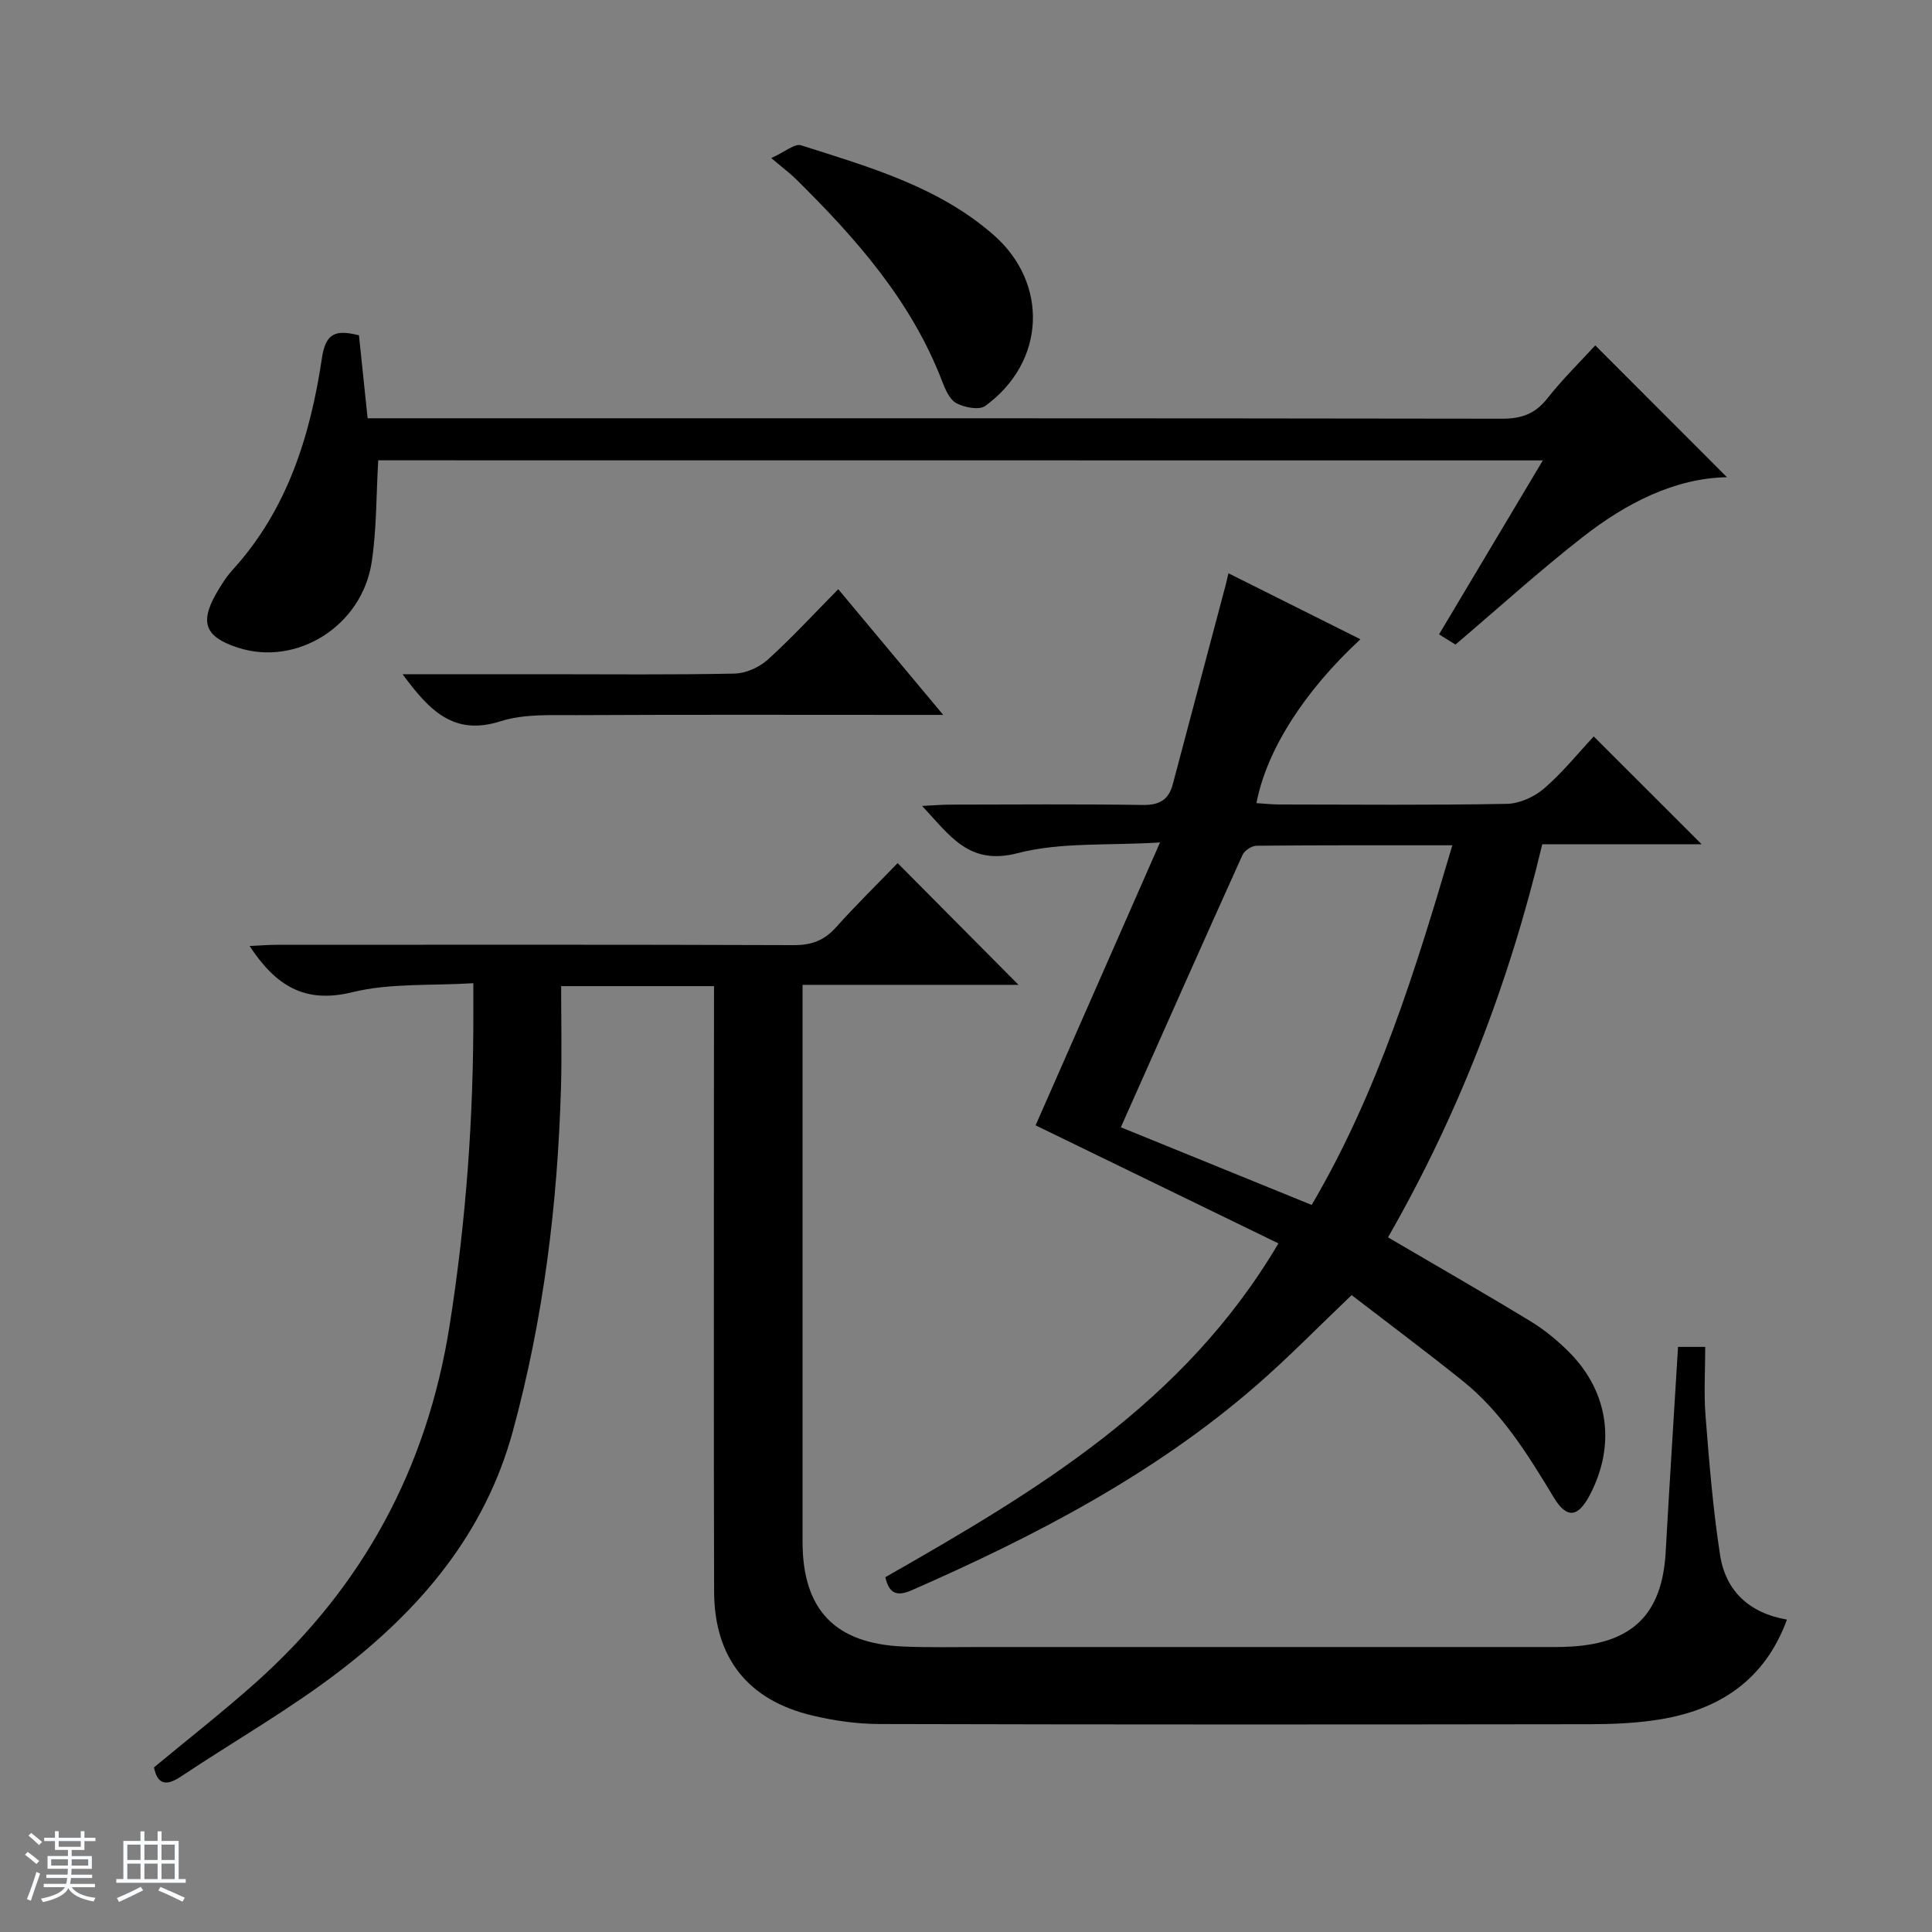
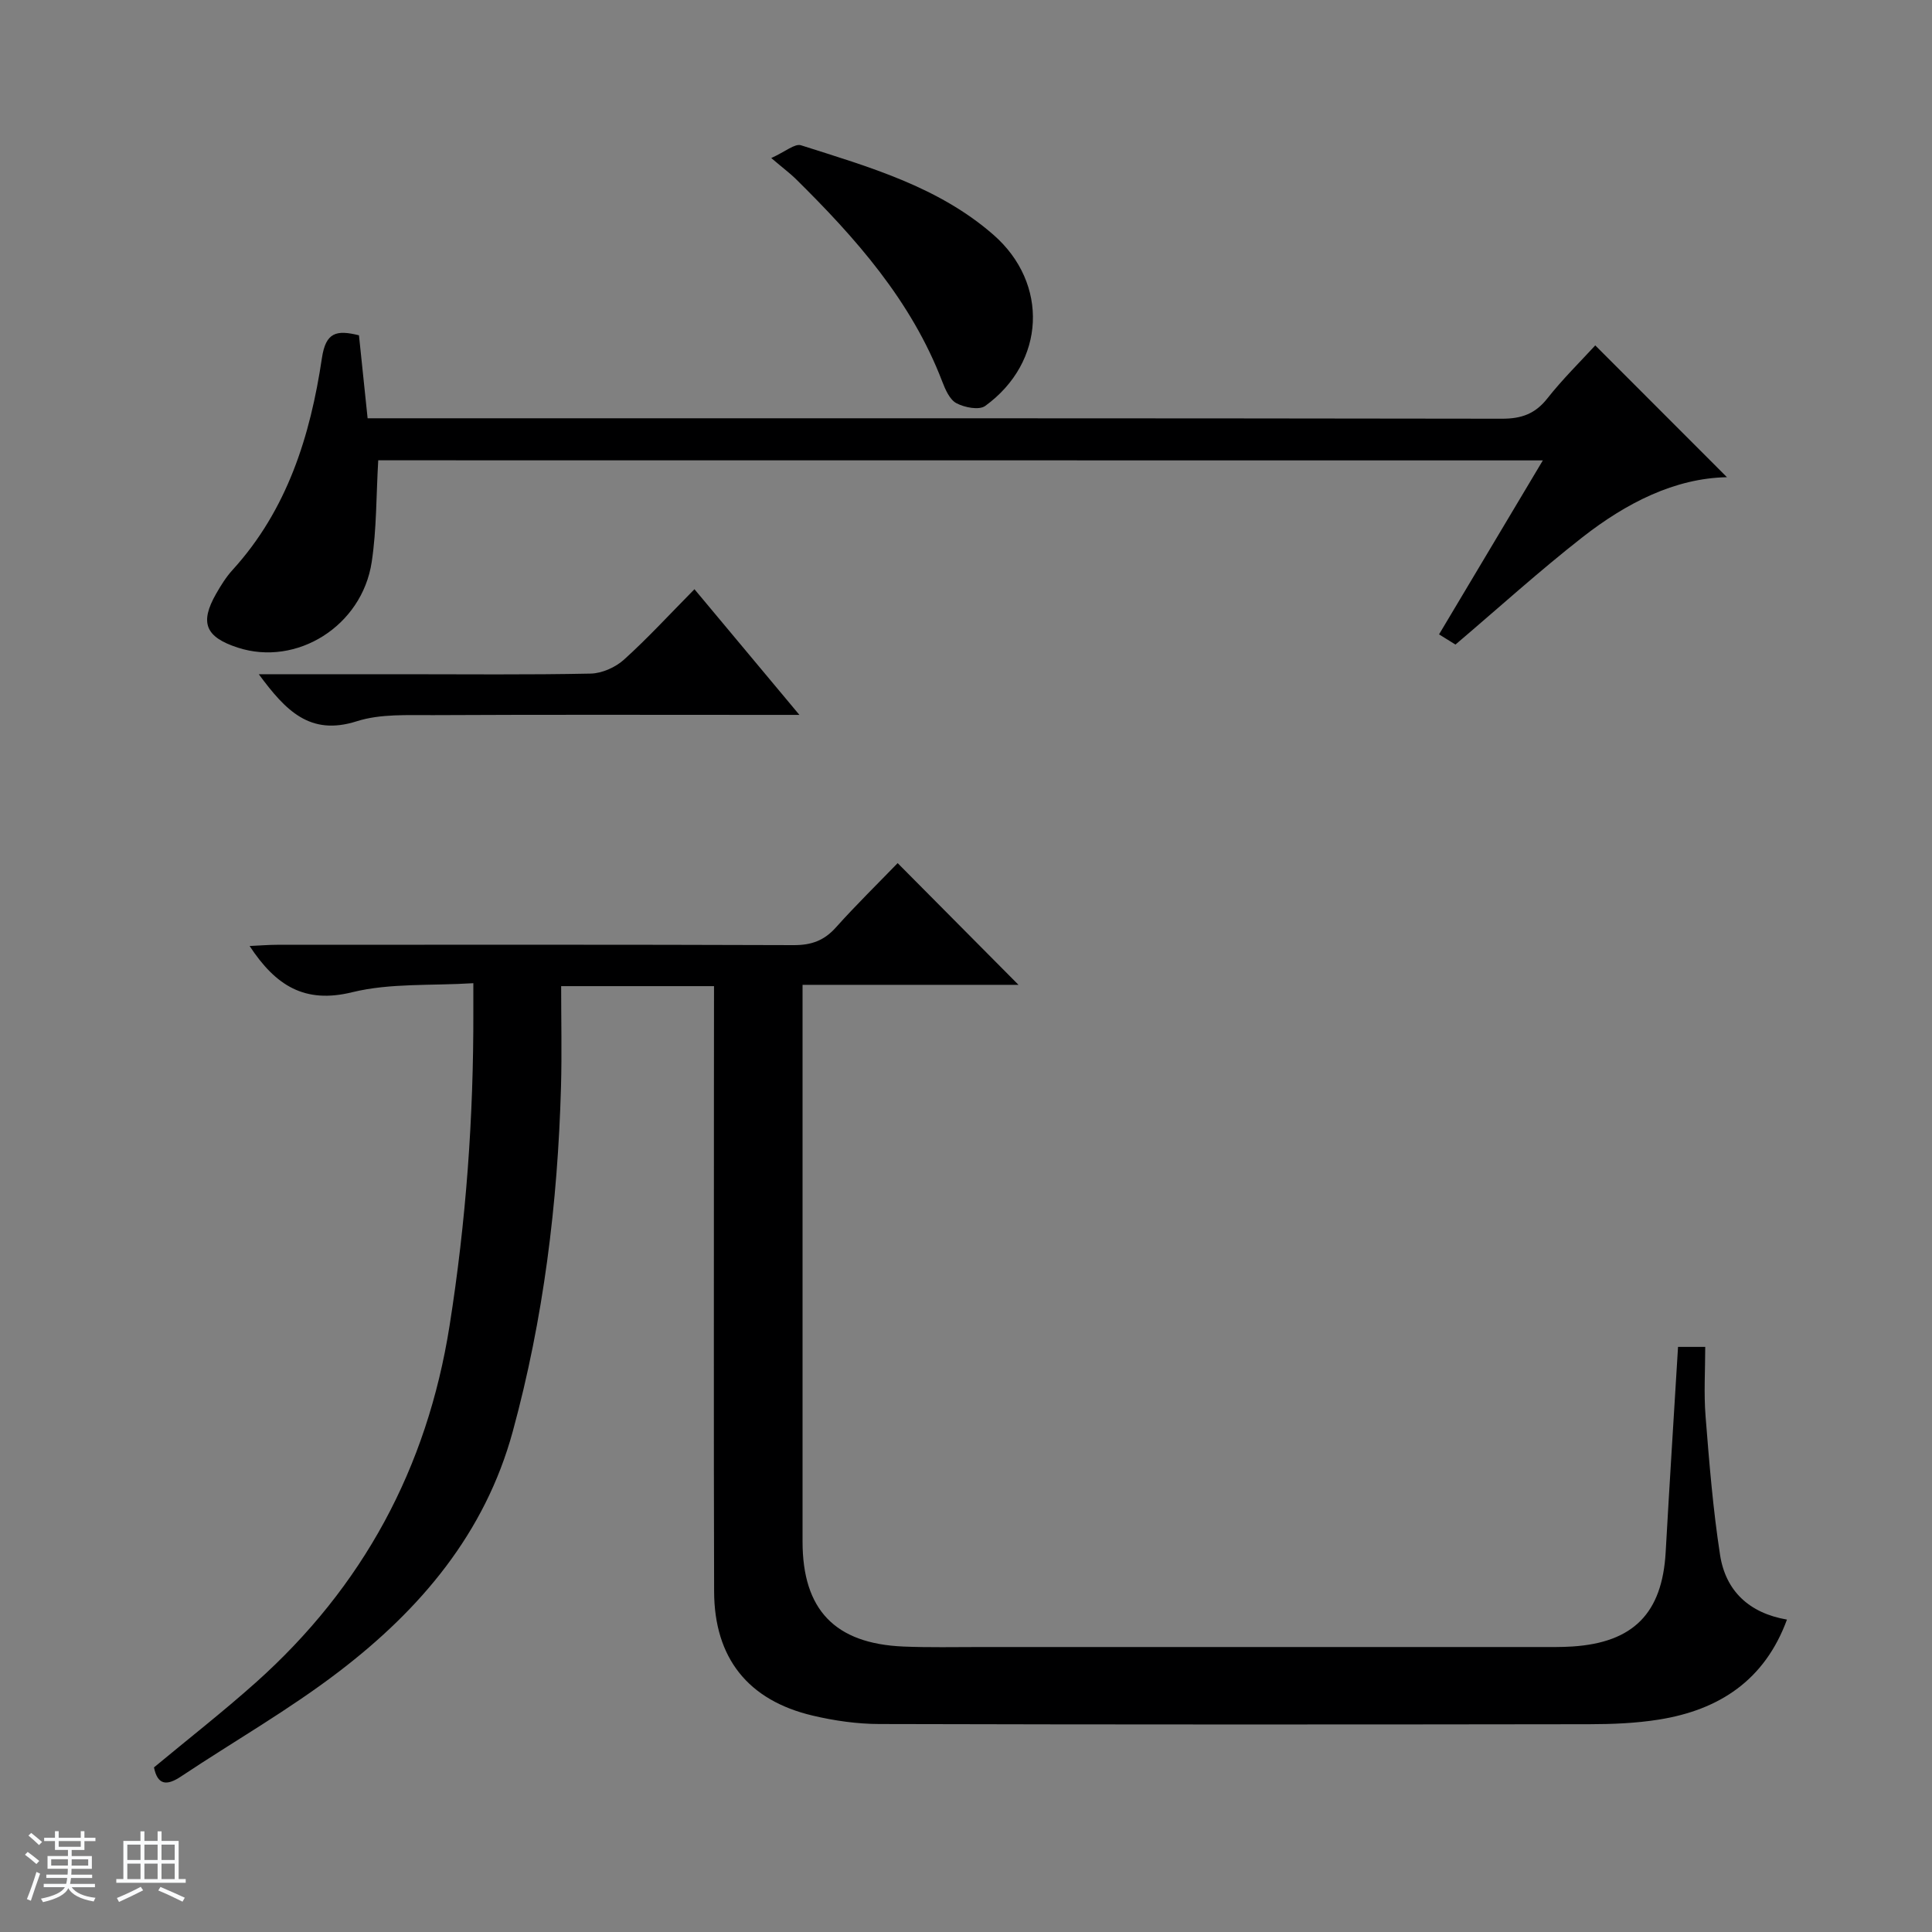
<svg xmlns="http://www.w3.org/2000/svg" enable-background="new 0 0 400 400" viewBox="0 0 400 400">
  <rect x="0" y="0" width="400" height="400" fill="#808080" stroke="none" />
  <path d="m5.17 384 .56-.58c.85.61 1.65 1.24 2.4 1.87l-.59.64c-.84-.73-1.63-1.38-2.37-1.93m1.22 9.53-.82-.34c.71-1.76 1.37-3.64 1.98-5.63.24.13.5.25.76.36-.6 1.67-1.24 3.54-1.92 5.61m-.5-13.5.57-.54c.56.44 1.31 1.06 2.26 1.87l-.64.64c-.68-.66-1.41-1.32-2.19-1.97m3.25.46h2.24v-1.36h.77v1.36h4.57v-1.36h.76v1.36h2.28v.69h-2.28v1.84h-2.64v1.26h4.18v2.64h-4.21c0 .45-.02.86-.05 1.21h4.32v.69h-4.38c-.04.34-.1.75-.19 1.22h5.15v.69h-4.82c.87 1.19 2.51 1.92 4.93 2.19-.17.31-.3.57-.37.76-2.77-.49-4.52-1.41-5.26-2.76-.56 1.26-2.3 2.23-5.24 2.9-.12-.24-.26-.48-.43-.72 2.73-.55 4.38-1.34 4.96-2.38h-4.38v-.69h4.65c.1-.38.17-.79.21-1.22h-4.32v-.69h4.4c.03-.34.05-.75.05-1.21h-4.2v-2.64h4.23v-1.26h-2.69v-1.84h-2.24zm1.46 4.46v1.29h3.45c.01-.4.02-.57.01-.53v-.32-.45h-3.46zm1.55-2.59h4.57v-1.19h-4.57zm6.11 2.59h-3.42v.77c-.01.19-.01.37-.02.53h3.44z" fill="#fafbfc" />
  <path d="m32.63 379.16h.82v1.98h3.54v7.89h1.46v.78h-14.37v-.78h1.46v-7.89h3.54v-1.98h.82v1.98h2.73zm-3.49 11.48.5.73c-1.61.82-3.28 1.63-5 2.41-.13-.27-.28-.55-.44-.82 1.75-.72 3.4-1.49 4.94-2.32m-2.78-5.55h2.73v-3.18h-2.73zm0 3.95h2.73v-3.2h-2.73zm3.54-3.95h2.73v-3.18h-2.73zm0 3.95h2.73v-3.2h-2.73zm7.89 4.68c-1.84-.92-3.51-1.7-5.02-2.32l.45-.73c1.89.8 3.57 1.55 5.04 2.23zm-1.62-11.81h-2.73v3.18h2.73zm-2.73 7.13h2.73v-3.2h-2.73v3.19z" fill="#fafbfc" />
  <g fill="#000001">
    <path d="m147.83 204.17c-10.59 0-20.4 0-31.65 0 0 7.05.16 13.96-.03 20.85-.68 24.16-3.61 48-10 71.39-5.76 21.08-19.11 36.77-35.9 49.62-10.39 7.96-21.86 14.5-32.79 21.78-3.01 2.01-4.85 1.72-5.58-1.89 7.08-5.88 14.28-11.5 21.08-17.57 22.16-19.79 35.45-44.36 40.11-73.83 3.42-21.59 4.99-43.25 4.93-65.07-.01-1.63 0-3.26 0-5.89-8.69.55-17.2-.06-25.08 1.87-9.84 2.42-15.83-1.34-21.24-9.57 2.03-.09 3.85-.25 5.68-.25 35.66-.01 71.33-.06 106.99.07 3.65.01 6.29-.95 8.72-3.67 4.22-4.71 8.75-9.14 12.78-13.31 8.61 8.67 16.85 16.98 25.02 25.2-14.25 0-29.14 0-44.71 0v6.28 108.99c0 14.1 6.69 21.13 20.89 21.73 5.32.22 10.66.1 16 .1 38.5.01 77 .01 115.49 0 2.33 0 4.67.04 7-.11 12.67-.82 18.61-6.93 19.32-19.54.79-14.09 1.69-28.17 2.56-42.49h5.63c0 4.82-.31 9.62.07 14.38.76 9.58 1.53 19.19 3 28.69 1.15 7.44 6 12.04 13.85 13.39-4.61 12.57-14.04 18.71-26.51 20.7-4.74.76-9.6.95-14.41.96-49 .07-97.99.09-146.99-.04-4.6-.01-9.3-.68-13.79-1.74-13.39-3.15-20.38-11.93-20.42-25.69-.1-34-.03-68-.04-101.99.02-7.65.02-15.28.02-23.35z" />
-     <path d="m214.41 232.99c8.43-19.17 16.77-38.13 25.76-58.57-10.81.68-20.53-.1-29.44 2.21-10.11 2.62-13.96-3.53-19.82-9.77 2.52-.12 4.11-.26 5.69-.27 13.33-.02 26.67-.13 40 .07 3.43.05 5.36-1.06 6.21-4.28 3.65-13.75 7.3-27.51 10.95-41.26.17-.63.3-1.28.57-2.43 9.21 4.6 18.21 9.11 27.33 13.66-11.69 10.82-19.43 22.99-21.53 33.93 1.64.1 3.24.28 4.84.28 15.67.02 31.33.16 46.99-.13 2.63-.05 5.71-1.44 7.74-3.19 3.87-3.35 7.12-7.4 10.27-10.77 7.87 7.86 15.11 15.09 22.33 22.32-10.52 0-21.56 0-32.99 0-6.89 28.88-17.38 56.02-31.94 81.39 10.1 5.92 19.9 11.53 29.53 17.39 2.95 1.8 5.71 4.08 8.14 6.55 8.05 8.21 9.49 19.13 4.14 29.36-2.44 4.67-4.76 5.05-7.47.58-5.36-8.87-10.76-17.67-18.97-24.24-7.65-6.12-15.5-11.99-22.9-17.68-6.94 6.61-13.06 12.9-19.66 18.64-21.2 18.44-45.81 31.22-71.34 42.43-2.97 1.3-4.72.94-5.54-2.67 31.03-17.71 61.82-35.89 81.38-69.11-17.1-8.3-33.75-16.4-50.27-24.44zm17.65.4c13.26 5.39 26.16 10.65 39.51 16.08 13.68-23.3 21.49-48.56 29.12-74.46-13.9 0-27.22-.04-40.53.09-1.01.01-2.51 1-2.92 1.92-8.4 18.59-16.67 37.25-25.18 56.37z" />
    <path d="m78.31 95.3c-.43 7.25-.32 14.23-1.35 21.05-2.01 13.29-15.55 21.7-27.74 17.73-6.69-2.18-7.91-5.13-4.48-11.14.99-1.73 2.06-3.46 3.39-4.92 11.35-12.45 16.12-27.78 18.52-43.89.8-5.34 2.99-5.87 7.67-4.71.58 5.53 1.17 11.21 1.79 17.18h5.98c76.29 0 152.58-.03 228.87.09 4.03.01 6.88-1 9.4-4.2 3.18-4.03 6.87-7.65 9.92-10.98 9.25 9.25 18.36 18.37 27.27 27.29-10.82.2-20.88 5.36-29.92 12.43-8.89 6.95-17.27 14.55-26.29 22.22-.66-.41-1.86-1.16-3.4-2.11 7.15-11.99 14.17-23.76 21.49-36.02-81.08-.02-161.4-.02-241.12-.02z" />
    <path d="m159.68 32.72c2.91-1.31 4.88-3.05 6.16-2.64 14.05 4.48 28.38 8.52 39.85 18.54 11.5 10.06 10.79 26.37-1.72 35.43-1.26.91-4.27.32-5.95-.57-1.39-.73-2.3-2.82-2.94-4.49-6.41-16.75-17.96-29.76-30.46-42.08-1.08-1.04-2.29-1.94-4.94-4.19z" />
-     <path d="m83.35 139.59h29.77c12.98 0 25.97.14 38.95-.13 2.34-.05 5.11-1.29 6.87-2.87 4.93-4.45 9.44-9.37 14.61-14.6 7.11 8.51 14.03 16.79 21.73 26.02-2.92 0-4.66 0-6.41 0-23.14 0-46.28-.07-69.42.05-5.3.03-10.91-.3-15.82 1.27-9.72 3.1-14.75-2.25-20.28-9.74z" />
+     <path d="m83.35 139.59c12.98 0 25.97.14 38.95-.13 2.34-.05 5.11-1.29 6.87-2.87 4.93-4.45 9.44-9.37 14.61-14.6 7.11 8.51 14.03 16.79 21.73 26.02-2.92 0-4.66 0-6.41 0-23.14 0-46.28-.07-69.42.05-5.3.03-10.91-.3-15.82 1.27-9.72 3.1-14.75-2.25-20.28-9.74z" />
  </g>
</svg>